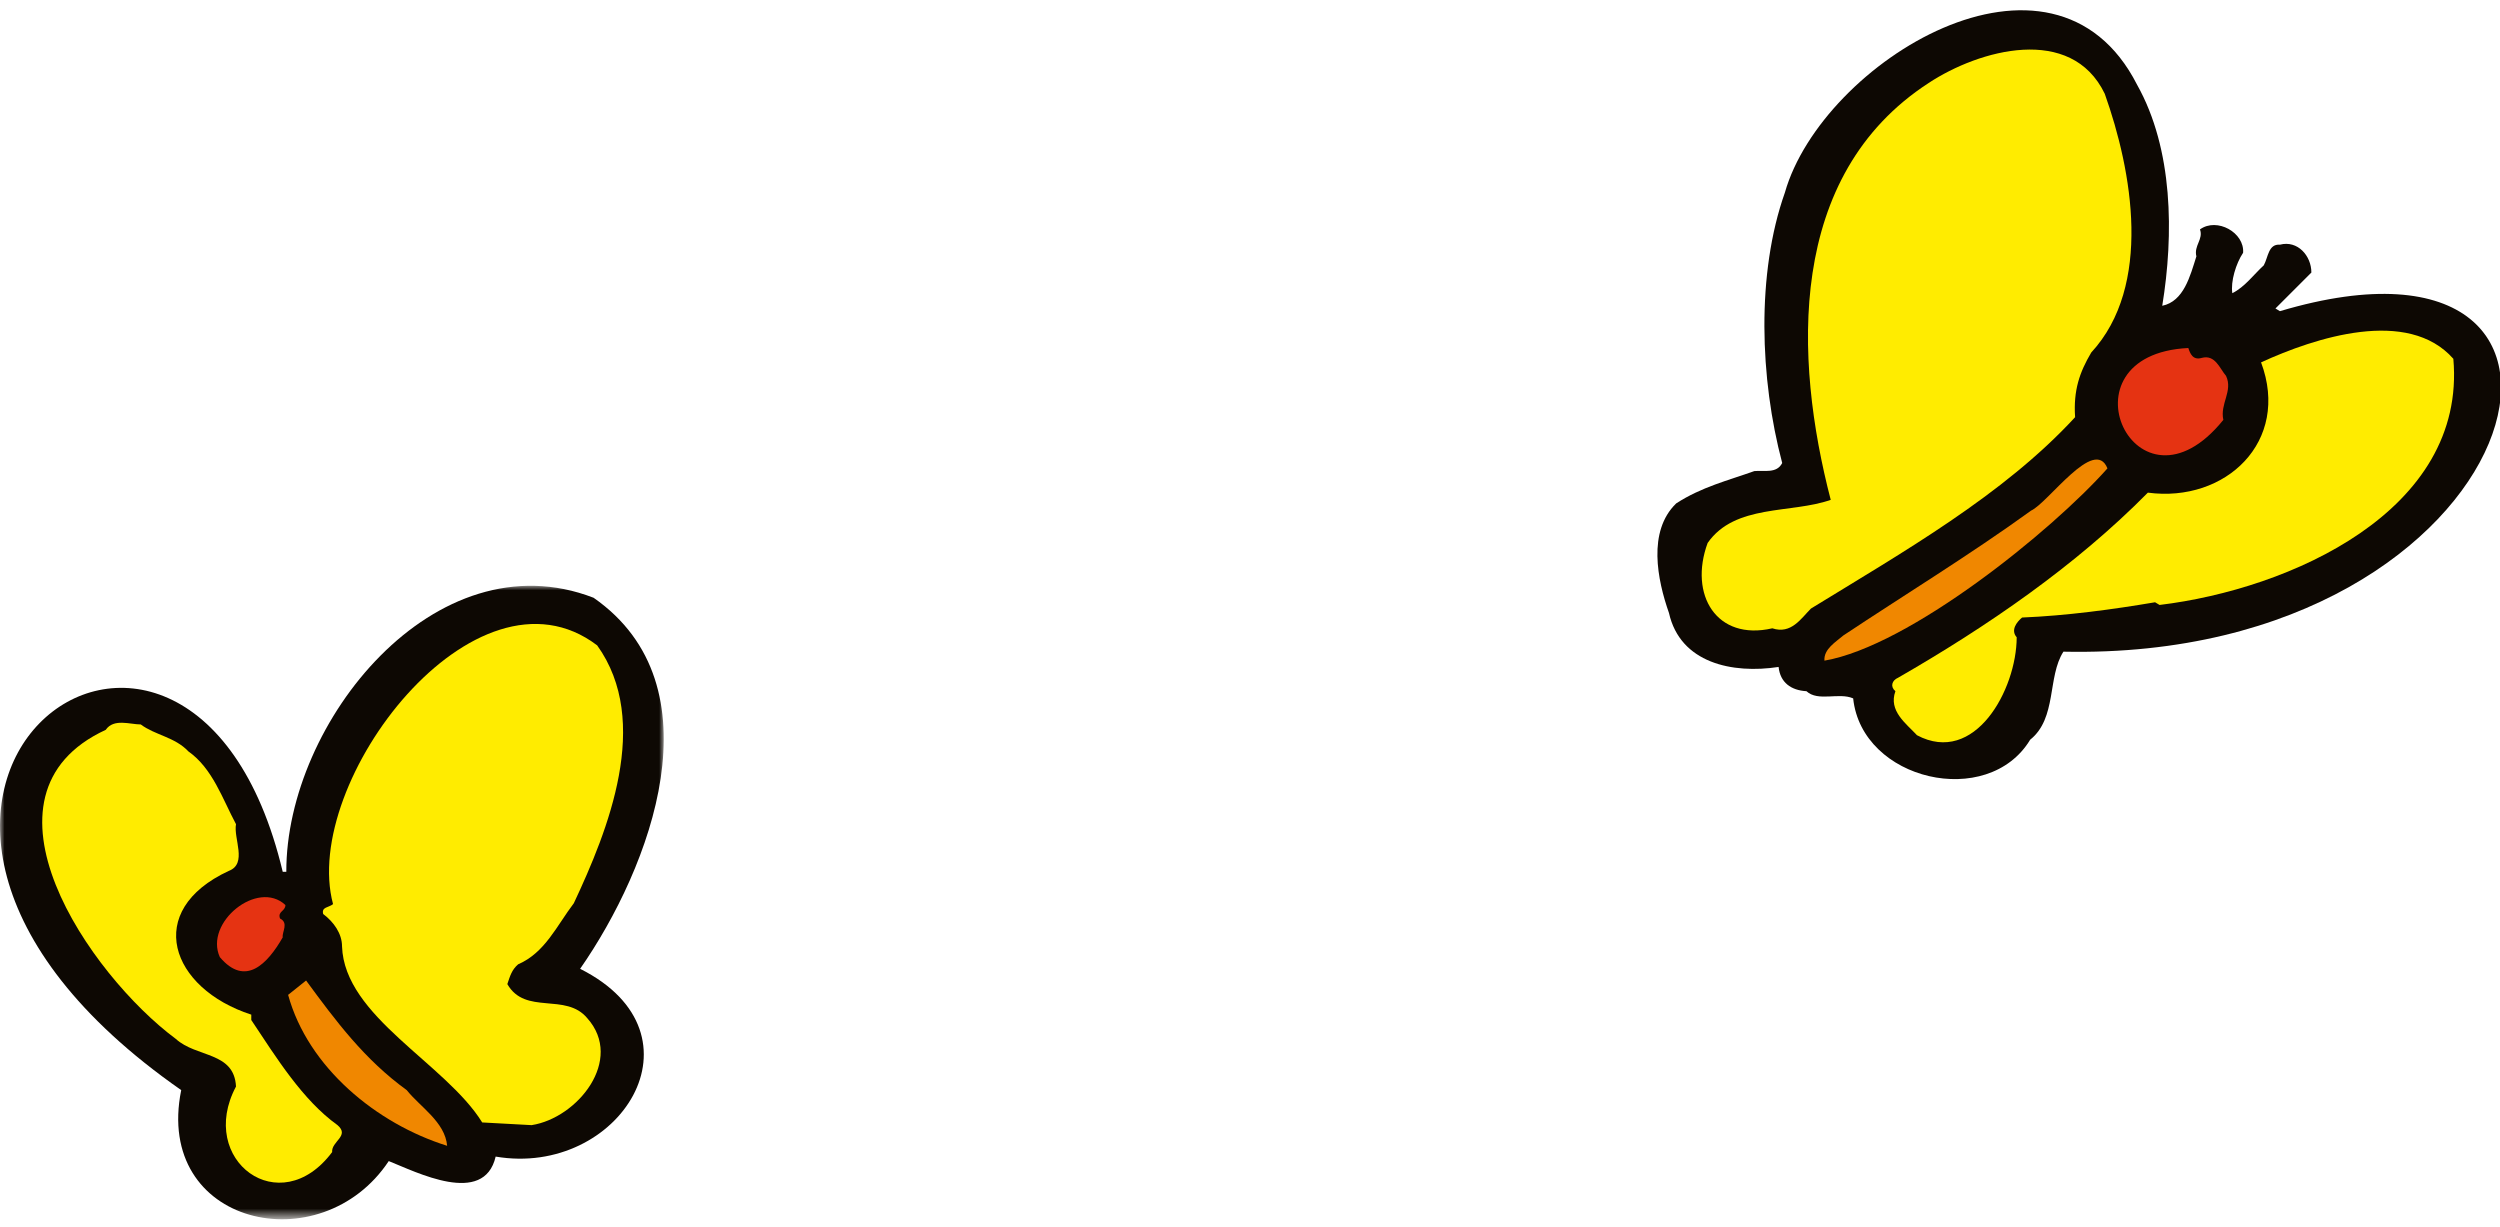
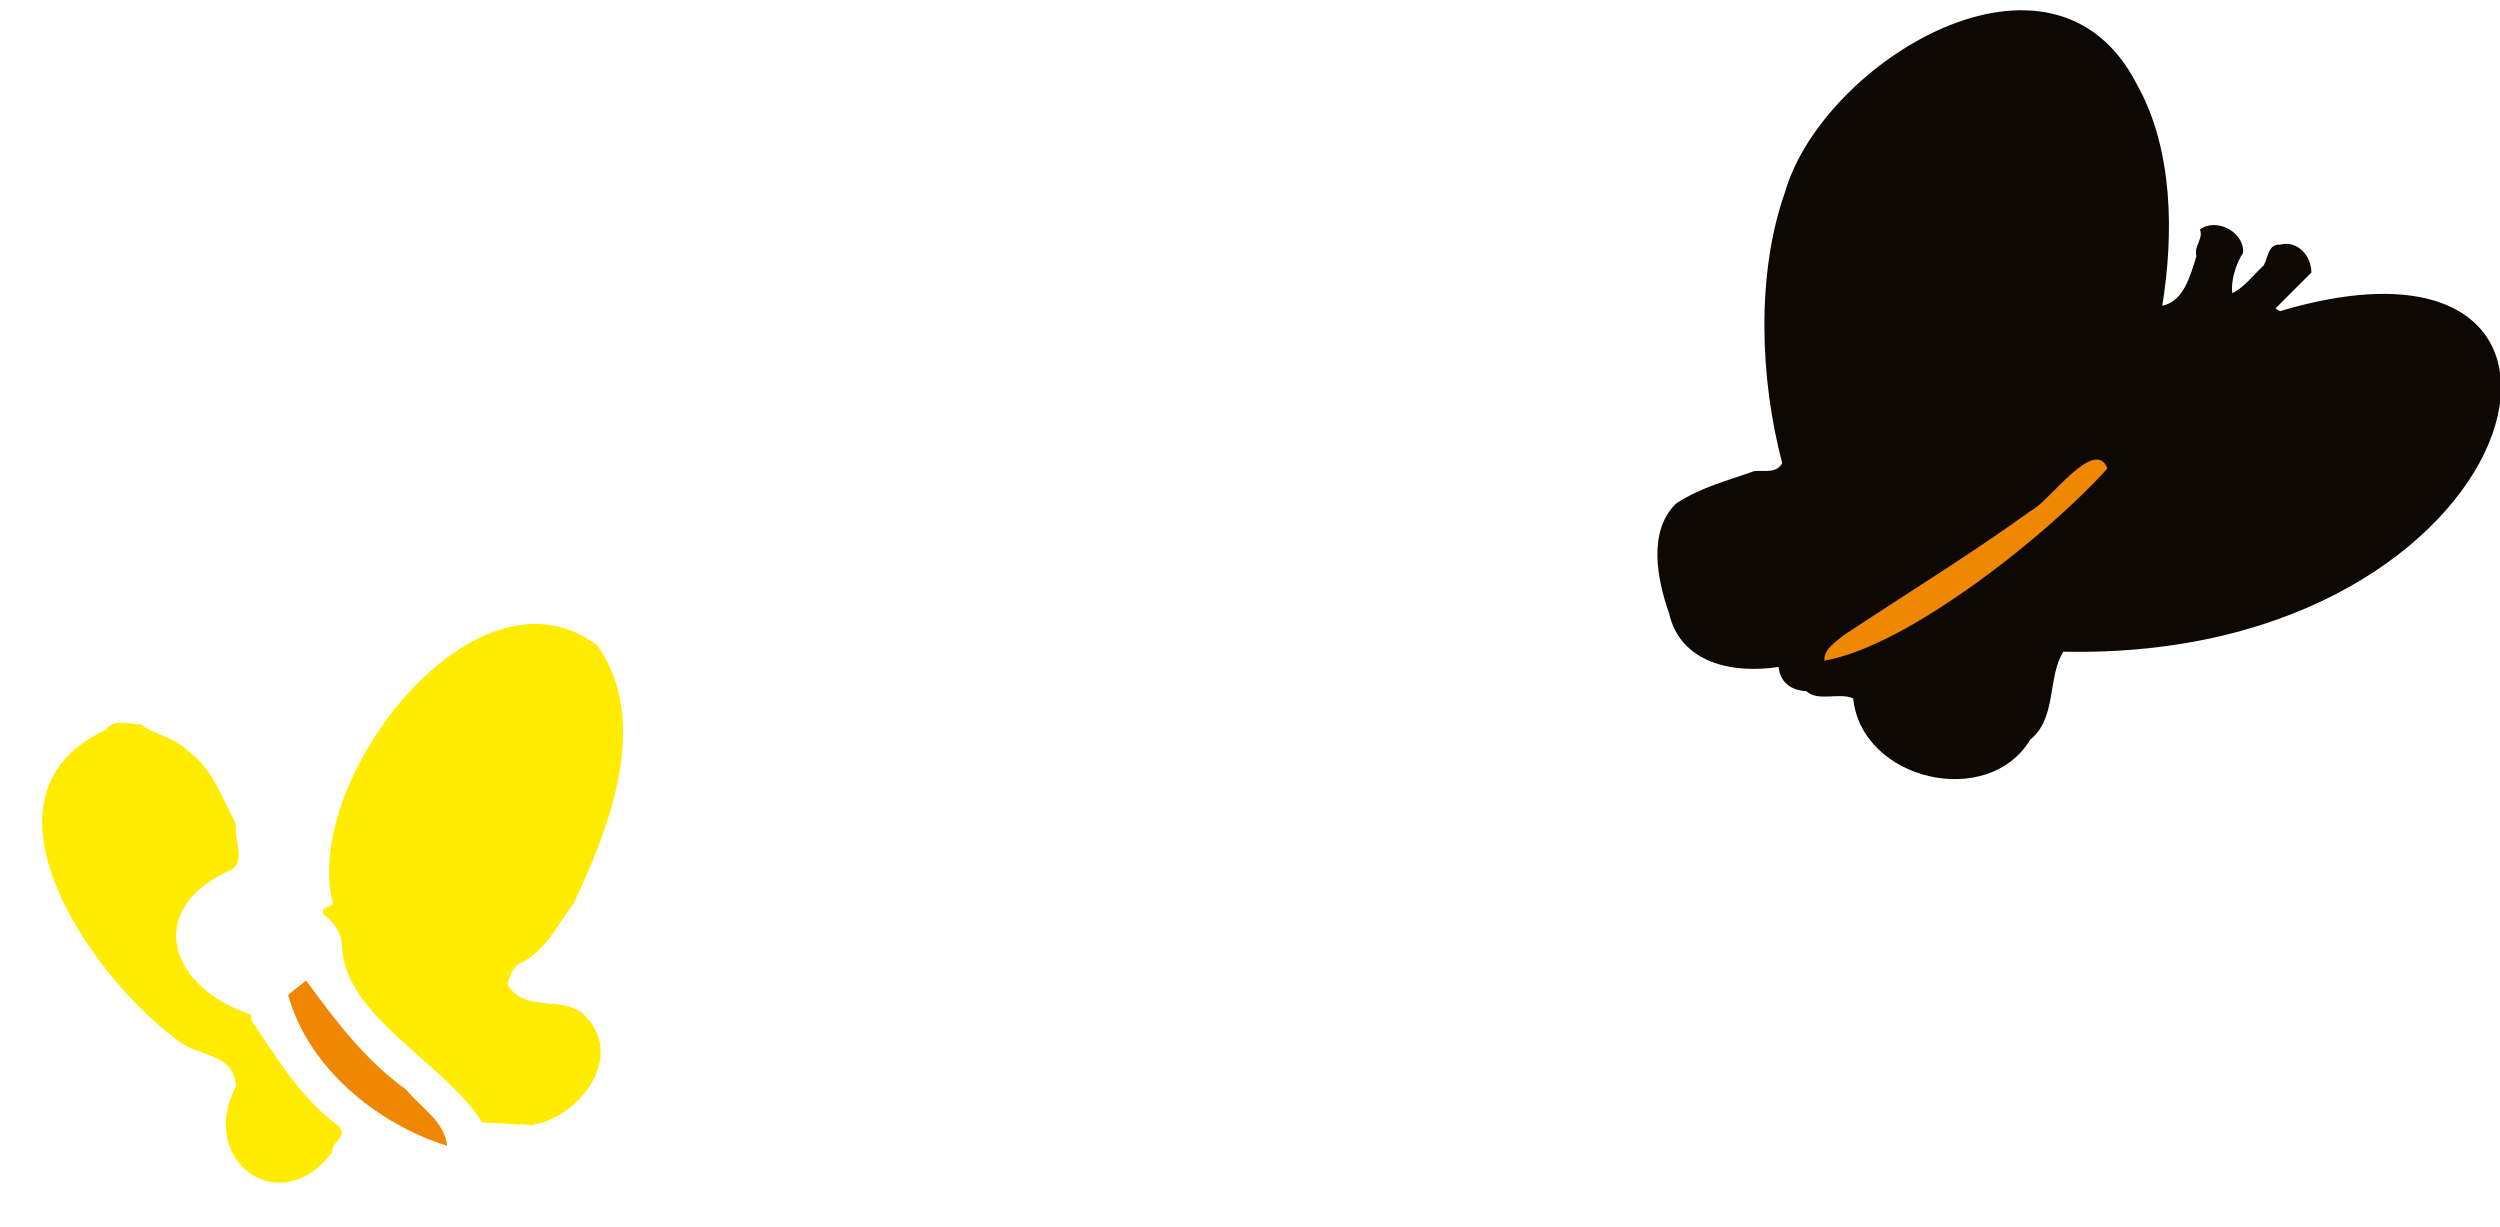
<svg xmlns="http://www.w3.org/2000/svg" version="1.1" id="Livello_1" x="0px" y="0px" viewBox="0 0 275 135" style="enable-background:new 0 0 275 135;" xml:space="preserve">
  <style type="text/css">
	.st0{filter:url(#Adobe_OpacityMaskFilter);}
	.st1{fill-rule:evenodd;clip-rule:evenodd;fill:#FFFFFF;}
	.st2{mask:url(#mask-2_1_);fill-rule:evenodd;clip-rule:evenodd;fill:#0D0803;}
	.st3{fill-rule:evenodd;clip-rule:evenodd;fill:#FFEC00;}
	.st4{fill-rule:evenodd;clip-rule:evenodd;fill:#E53312;}
	.st5{fill-rule:evenodd;clip-rule:evenodd;fill:#F08700;}
	.st6{fill-rule:evenodd;clip-rule:evenodd;fill:#0D0803;}
</style>
  <desc>Created with Sketch.</desc>
  <g id="Giochi-e-attività">
    <g id="pagina-giochi-attività" transform="translate(-50, -145)">
      <g id="Group-42" transform="translate(50, 145)">
        <g id="Group-3" transform="translate(0, 63.502)">
          <g id="Clip-2">
				</g>
          <defs>
            <filter id="Adobe_OpacityMaskFilter" filterUnits="userSpaceOnUse" x="0.002" y="0.934" width="73.009" height="69.684">
              <feColorMatrix type="matrix" values="1 0 0 0 0  0 1 0 0 0  0 0 1 0 0  0 0 0 1 0" />
            </filter>
          </defs>
          <mask maskUnits="userSpaceOnUse" x="0.002" y="0.934" width="73.009" height="69.684" id="mask-2_1_">
            <g class="st0">
-               <polygon id="path-1_1_" class="st1" points="0,0.843 73,0.843 73,70.74 0,70.74       " />
-             </g>
+               </g>
          </mask>
          <path id="Fill-1" class="st2" d="M65.295,2.252c13.882,9.676,6.297,29.648-1.482,40.816c14.373,7.216,4.294,22.974-9.29,20.655      c-1.288,5.523-8.755,1.685-11.761,0.494c-7.44,11.219-25.851,7.112-22.829-7.807C-26.183,24.256,20.767-11.06,31.1,32.395h0.395      C31.452,15.928,47.889-4.476,65.295,2.252" />
        </g>
        <path id="Fill-4" class="st3" d="M65.69,70.992c6.028,8.4,1.186,20.359-2.57,28.364c-1.878,2.471-3.162,5.436-6.127,6.72     c-0.692,0.593-0.889,1.285-1.186,2.174c1.977,3.459,6.424,0.889,8.796,3.755c4.071,4.572-1.066,10.976-6.127,11.76     c0,0-5.435-0.296-5.435-0.296c-4.024-6.505-15.162-11.635-15.418-19.37c0.001-1.384-0.889-2.669-2.075-3.558     c-0.198-0.791,0.593-0.692,1.087-1.087C33.021,86.02,52.313,60.828,65.69,70.992z" />
        <path id="Fill-6" class="st3" d="M20.723,82.654c2.668,1.878,3.755,5.238,5.238,8.005c-0.296,1.581,1.285,4.348-0.791,5.139     c-9.458,4.377-6.42,12.936,2.471,15.812v0.593c2.767,4.151,5.633,8.796,9.487,11.563c1.384,1.186-0.692,1.779-0.593,2.965     c-5.747,7.694-14.885,0.878-10.575-7.214c-0.198-3.854-4.348-3.162-6.621-5.238c-9.471-7.025-23.181-26.841-7.709-33.997     c0.889-1.285,2.668-0.593,3.854-0.593C17.067,80.875,19.241,81.072,20.723,82.654" />
-         <path id="Fill-8" class="st4" d="M31.397,99.553c0,0.692-0.889,0.692-0.593,1.482c0.988,0.494,0.198,1.482,0.296,2.075     c-1.673,2.92-4.114,5.495-6.918,2.174C22.447,101.49,28.339,96.699,31.397,99.553" />
        <path id="Fill-10" class="st5" d="M44.738,119.912c1.483,1.857,4.221,3.506,4.447,6.127c-7.777-2.435-15.303-8.625-17.493-16.603     l1.977-1.581C36.931,112.302,40.093,116.551,44.738,119.912" />
        <path id="Fill-12" class="st6" d="M235.08,9.324c3.976,7.084,4.047,16.474,2.767,24.312c2.372-0.494,3.064-3.261,3.755-5.436     c-0.296-1.186,0.791-1.878,0.395-2.965c1.88-1.354,4.918,0.361,4.744,2.57c-0.791,1.186-1.384,3.162-1.186,4.447     c1.384-0.692,2.372-2.075,3.459-3.064c0.494-0.889,0.494-2.372,1.779-2.273c1.944-0.509,3.458,1.223,3.459,3.064     c-1.384,1.384-2.471,2.471-3.953,3.953l0.494,0.296c41.091-12.221,28.1,38.567-23.818,37.456     c-1.779,2.767-0.692,7.313-3.657,9.685c-4.647,7.697-18.525,4.5-19.469-4.546c-1.581-0.692-3.854,0.395-5.139-0.791     c-1.691-0.096-2.886-0.949-3.064-2.668c-5.104,0.785-10.822-0.438-12.057-5.93c-1.285-3.656-2.372-8.993,0.791-12.057     c2.769-1.806,5.752-2.538,8.598-3.558c1.087-0.099,2.471,0.296,3.064-0.889c-2.457-9.261-2.864-20.82,0.296-29.747     C200.413,6.842,225.838-8.842,235.08,9.324" />
-         <path id="Fill-14" class="st3" d="M231.522,10.312c3.034,8.521,5.281,21.119-1.482,28.462c-1.285,2.174-1.977,4.151-1.779,7.116     c-7.889,8.575-19.02,14.886-29.055,21.051c-1.087,1.086-2.174,2.865-4.25,2.173c-6.142,1.417-9.207-3.696-7.116-9.388     c3.008-4.317,9.204-3.206,13.54-4.743c-4.044-15.551-4.886-35.679,10.773-45.856C217.717,5.461,227.828,2.655,231.522,10.312z" />
-         <path id="Fill-16" class="st3" d="M269.868,39.466c1.474,16.757-18.007,25.351-32.317,27.079l-0.494-0.296     c-4.645,0.791-9.784,1.482-14.627,1.68c-0.593,0.494-1.285,1.384-0.593,2.174c-0.014,5.759-4.606,14.155-10.97,10.772     c-1.186-1.285-3.163-2.669-2.372-4.843c-0.593-0.494-0.395-1.186,0.296-1.482c9.776-5.624,19.508-12.289,27.474-20.359     c8.541,1.144,15.712-5.623,12.452-14.33C254.661,37.131,264.871,33.804,269.868,39.466" />
-         <path id="Fill-18" class="st4" d="M242.196,39.367c1.482-0.395,1.977,1.186,2.668,1.977c0.791,1.68-0.692,3.064-0.296,4.843     c-9.606,11.905-18.485-7.196-3.854-7.906C240.911,38.873,241.207,39.664,242.196,39.367" />
        <path id="Fill-20" class="st5" d="M231.819,51.523c-6.177,6.946-21.826,19.55-31.131,21.149     c-0.099-1.285,1.285-2.075,2.075-2.767c6.694-4.45,13.932-8.874,20.655-13.737C225.31,55.306,230.398,47.949,231.819,51.523" />
      </g>
    </g>
  </g>
</svg>